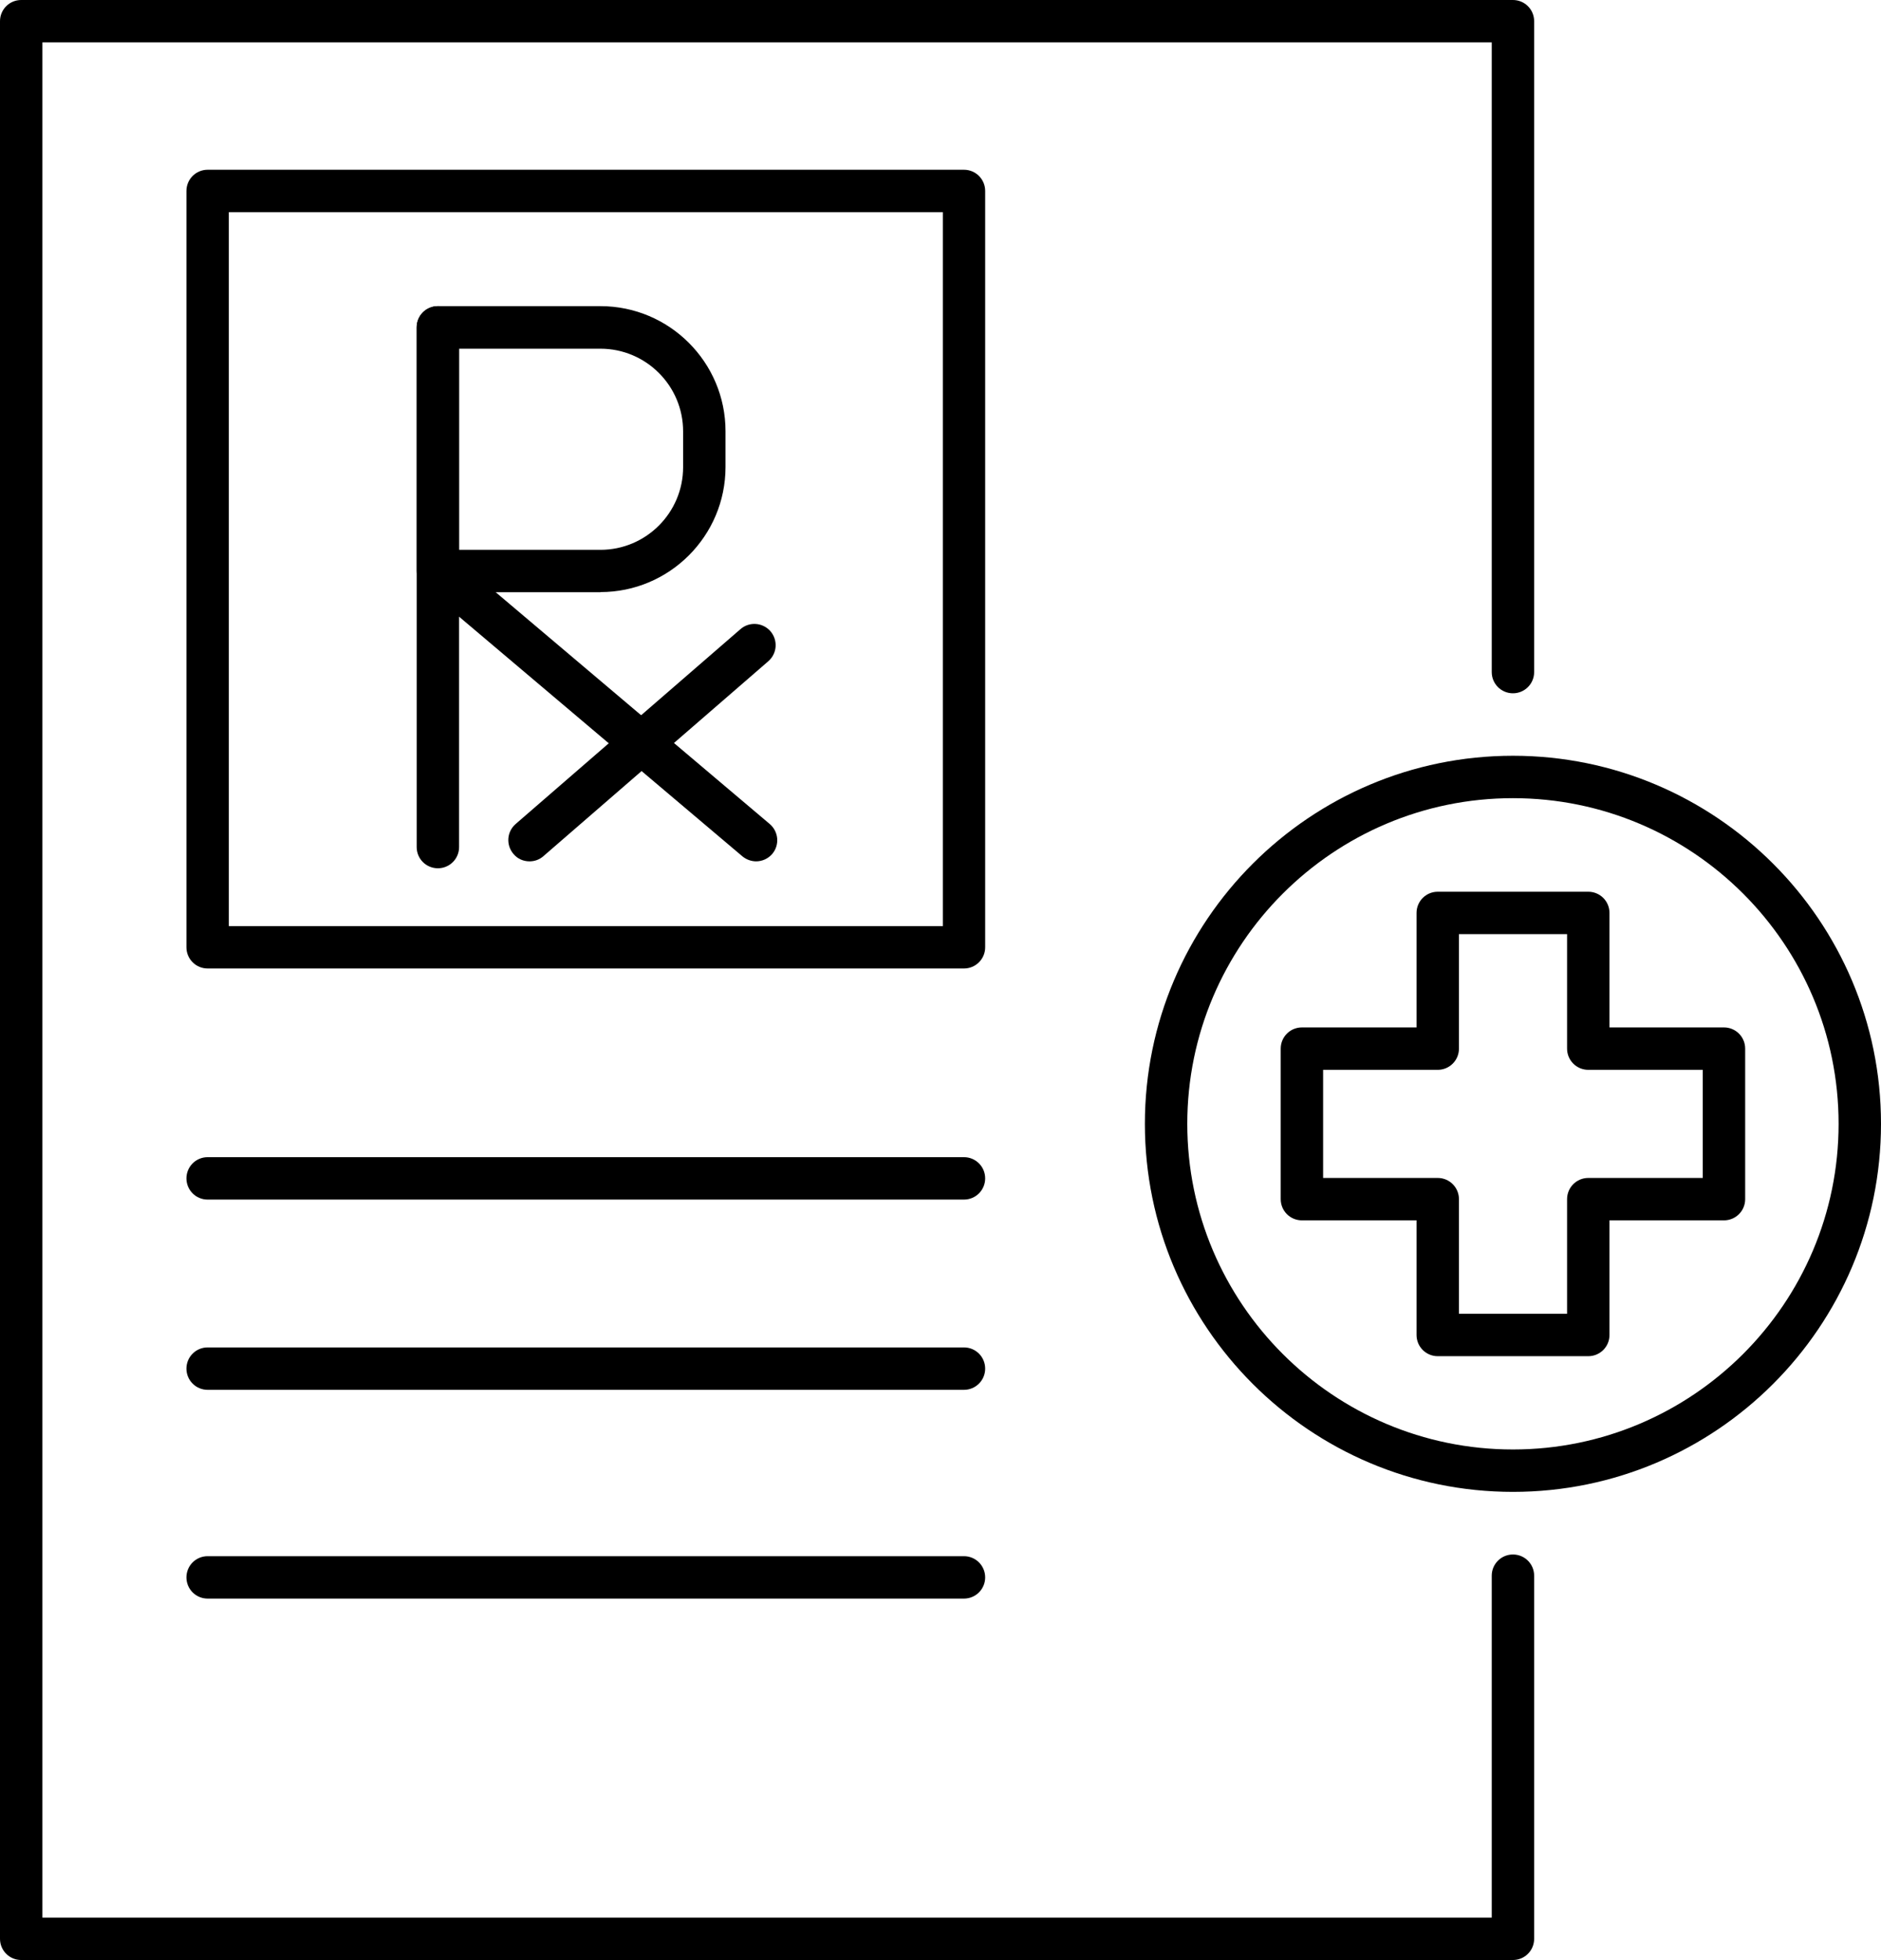
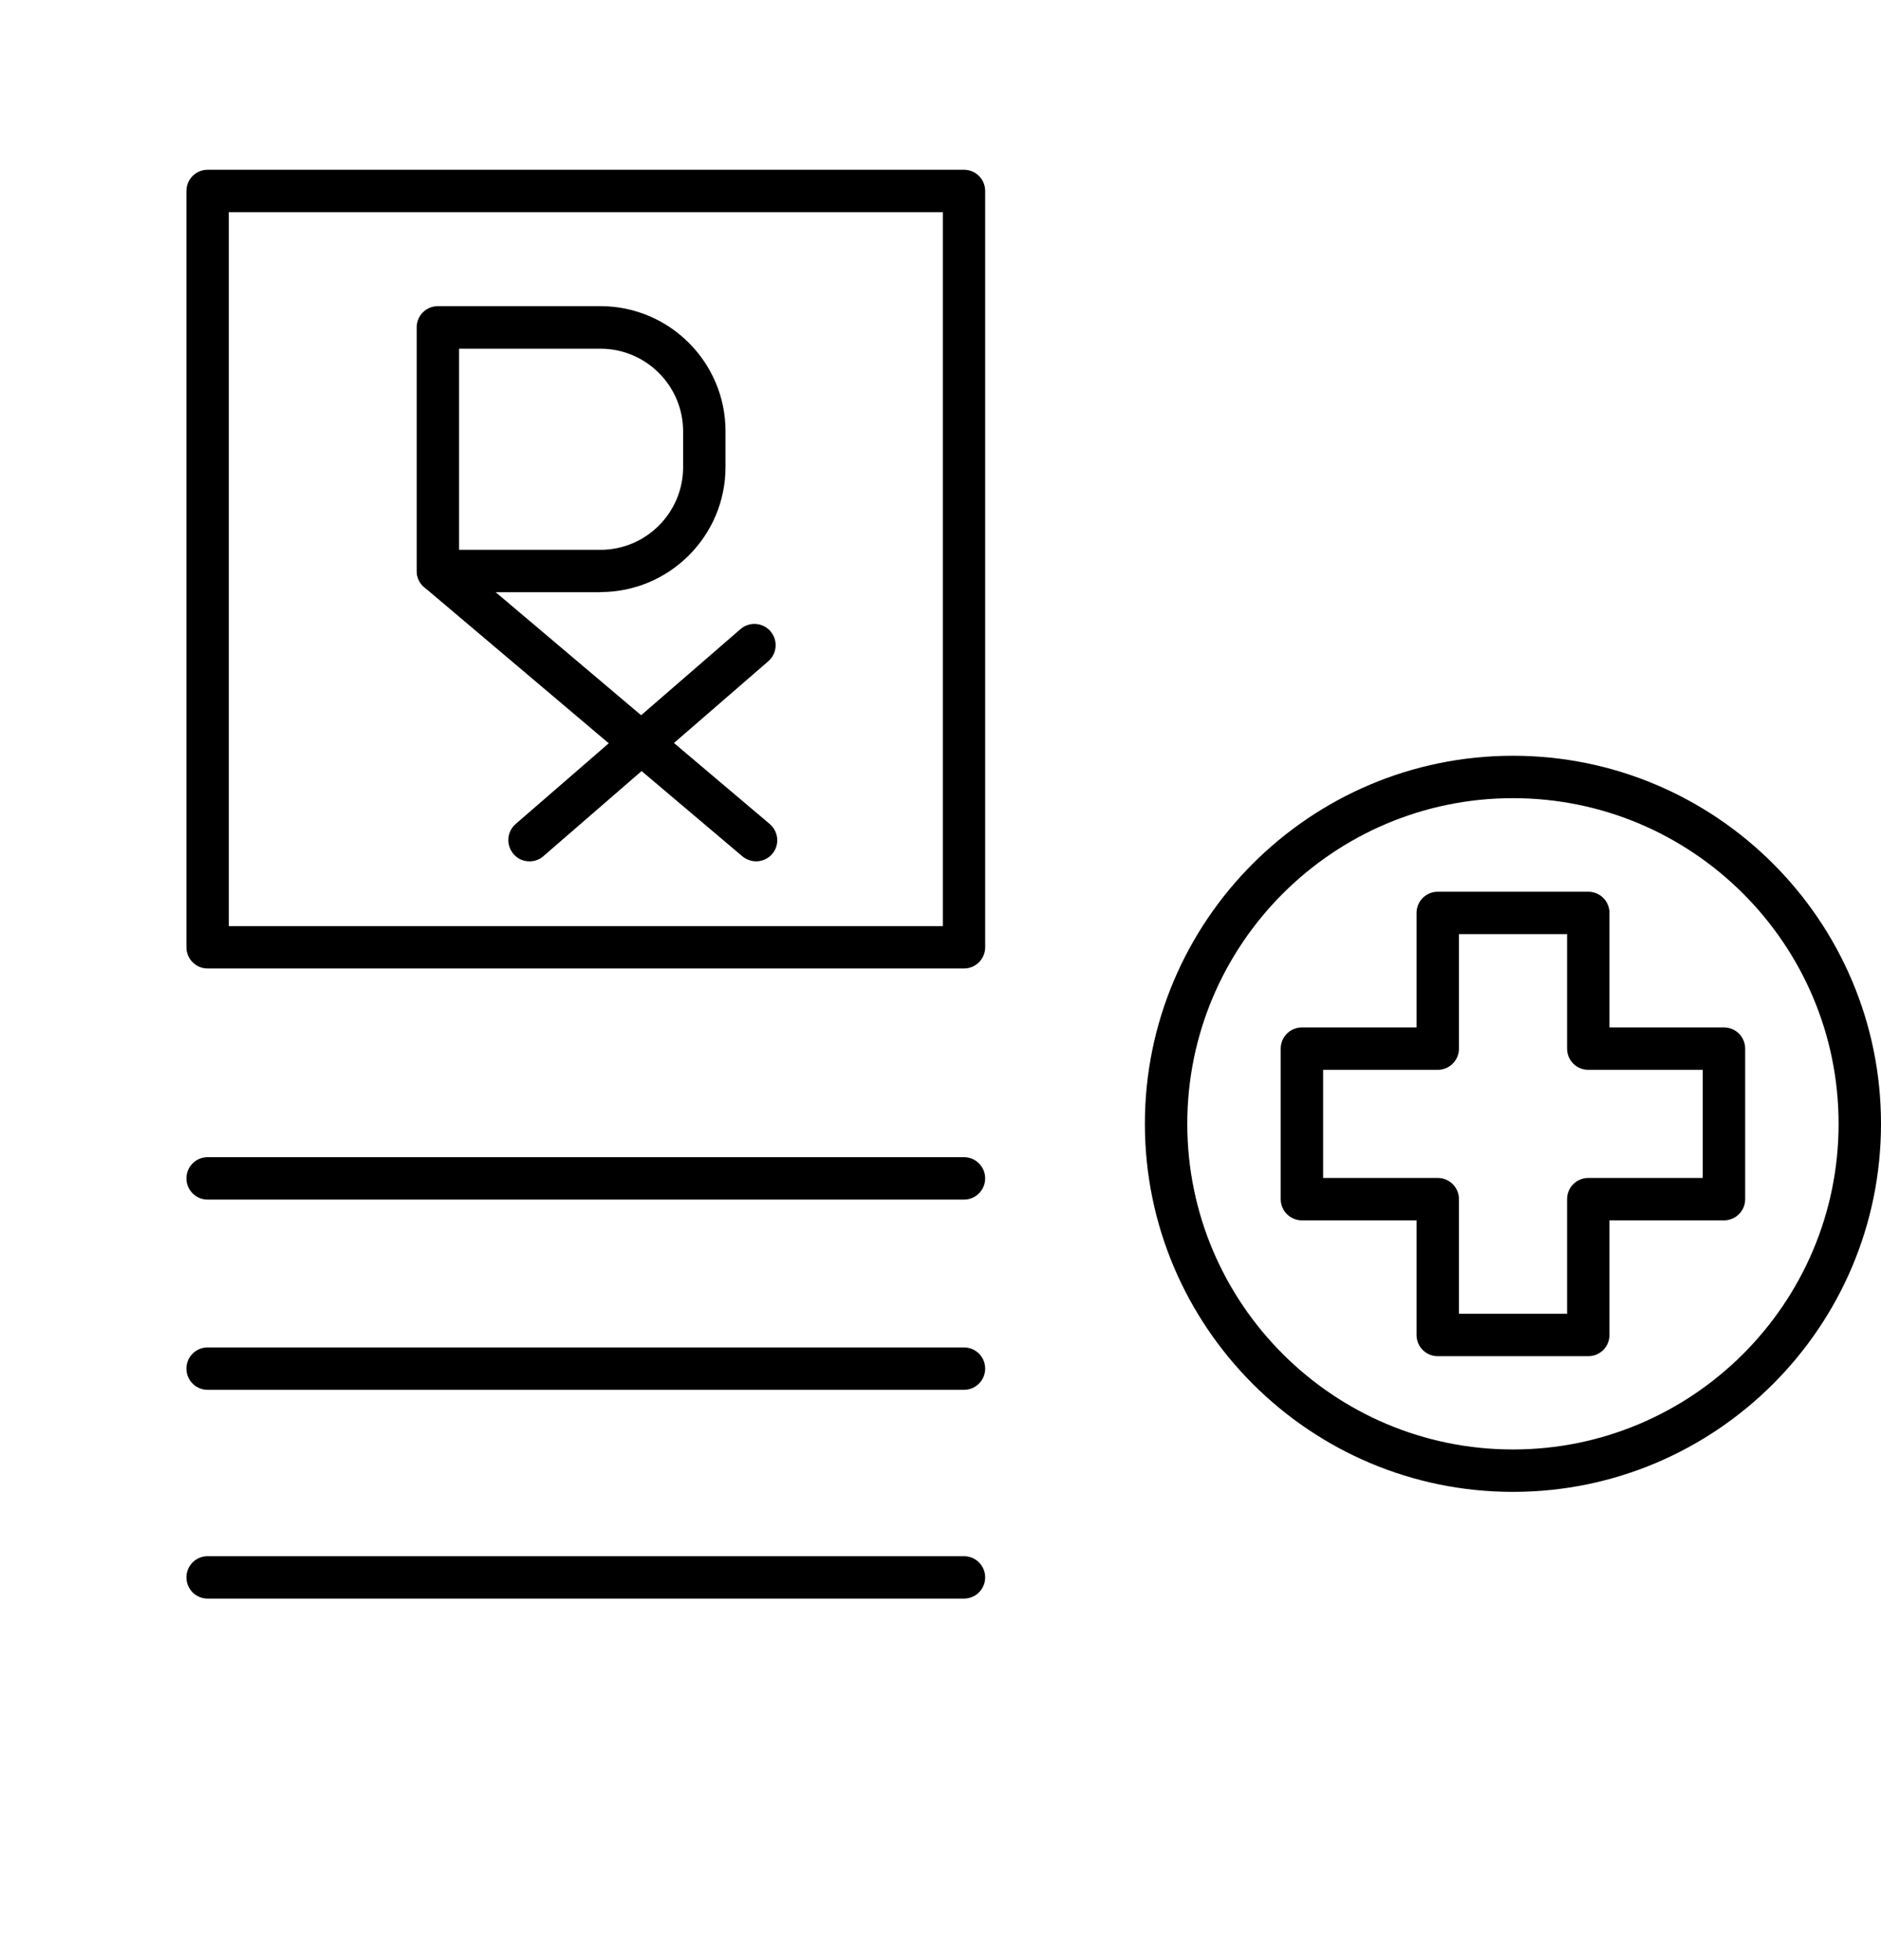
<svg xmlns="http://www.w3.org/2000/svg" id="_Слой_2" data-name="Слой 2" viewBox="0 0 133.08 138.67">
  <g id="OBJECTS">
    <g>
-       <path d="m107.04,138.67H1.5c-.83,0-1.5-.67-1.5-1.5V1.5C0,.67.67,0,1.5,0h105.54c.83,0,1.5.67,1.5,1.5v46.05c0,.83-.67,1.5-1.5,1.5s-1.5-.67-1.5-1.5V3H3v132.67h102.54v-24.19c0-.83.67-1.5,1.5-1.5s1.5.67,1.5,1.5v25.69c0,.83-.67,1.5-1.5,1.5Z" />
      <path d="m68.21,68.52H14.69c-.83,0-1.5-.67-1.5-1.5V13.51c0-.83.67-1.5,1.5-1.5h53.51c.83,0,1.5.67,1.5,1.5v53.51c0,.83-.67,1.5-1.5,1.5Zm-52.01-3h50.51V15.01H16.19v50.51Z" />
-       <path d="m30.98,61.43c-.83,0-1.5-.67-1.5-1.5V23.16c0-.83.67-1.5,1.5-1.5s1.5.67,1.5,1.5v36.77c0,.83-.67,1.5-1.5,1.5Z" />
      <path d="m42.48,41.9h-11.5c-.83,0-1.5-.67-1.5-1.5v-17.24c0-.83.67-1.5,1.5-1.5h11.5c4.88,0,8.85,3.97,8.85,8.85v2.53c0,4.88-3.97,8.85-8.85,8.85Zm-10-3h10c3.23,0,5.85-2.63,5.85-5.85v-2.53c0-3.23-2.63-5.85-5.85-5.85h-10v14.24Z" />
      <path d="m53.5,60.94c-.34,0-.69-.12-.97-.35l-22.51-19.04c-.63-.54-.71-1.48-.18-2.11.53-.63,1.48-.71,2.11-.18l22.51,19.04c.63.54.71,1.48.18,2.11-.3.35-.72.53-1.15.53Z" />
      <path d="m37.46,60.94c-.42,0-.84-.17-1.13-.52-.54-.63-.48-1.57.15-2.12l15.91-13.79c.62-.54,1.57-.48,2.12.15.54.63.48,1.57-.15,2.12l-15.91,13.79c-.28.25-.63.37-.98.37Z" />
      <path d="m68.21,84.87H14.69c-.83,0-1.5-.67-1.5-1.5s.67-1.5,1.5-1.5h53.51c.83,0,1.5.67,1.5,1.5s-.67,1.5-1.5,1.5Z" />
      <path d="m68.21,98.33H14.69c-.83,0-1.5-.67-1.5-1.5s.67-1.5,1.5-1.5h53.51c.83,0,1.5.67,1.5,1.5s-.67,1.5-1.5,1.5Z" />
      <path d="m68.21,113.1H14.69c-.83,0-1.5-.67-1.5-1.5s.67-1.5,1.5-1.5h53.51c.83,0,1.5.67,1.5,1.5s-.67,1.5-1.5,1.5Z" />
      <path d="m107.04,105.55c-14.36,0-26.04-11.68-26.04-26.04s11.68-26.04,26.04-26.04,26.04,11.68,26.04,26.04-11.68,26.04-26.04,26.04Zm0-49.08c-12.7,0-23.04,10.33-23.04,23.04s10.34,23.04,23.04,23.04,23.04-10.33,23.04-23.04-10.33-23.04-23.04-23.04Z" />
      <path d="m112.37,95.95h-10.65c-.83,0-1.5-.67-1.5-1.5v-8.11h-8.11c-.83,0-1.5-.67-1.5-1.5v-10.65c0-.83.67-1.5,1.5-1.5h8.11v-8.1c0-.83.67-1.5,1.5-1.5h10.65c.83,0,1.5.67,1.5,1.5v8.1h8.1c.83,0,1.5.67,1.5,1.5v10.65c0,.83-.67,1.5-1.5,1.5h-8.1v8.11c0,.83-.67,1.5-1.5,1.5Zm-9.15-3h7.65v-8.11c0-.83.67-1.5,1.5-1.5h8.1v-7.65h-8.1c-.83,0-1.5-.67-1.5-1.5v-8.1h-7.65v8.1c0,.83-.67,1.5-1.5,1.5h-8.11v7.65h8.11c.83,0,1.5.67,1.5,1.5v8.11Z" />
    </g>
  </g>
</svg>